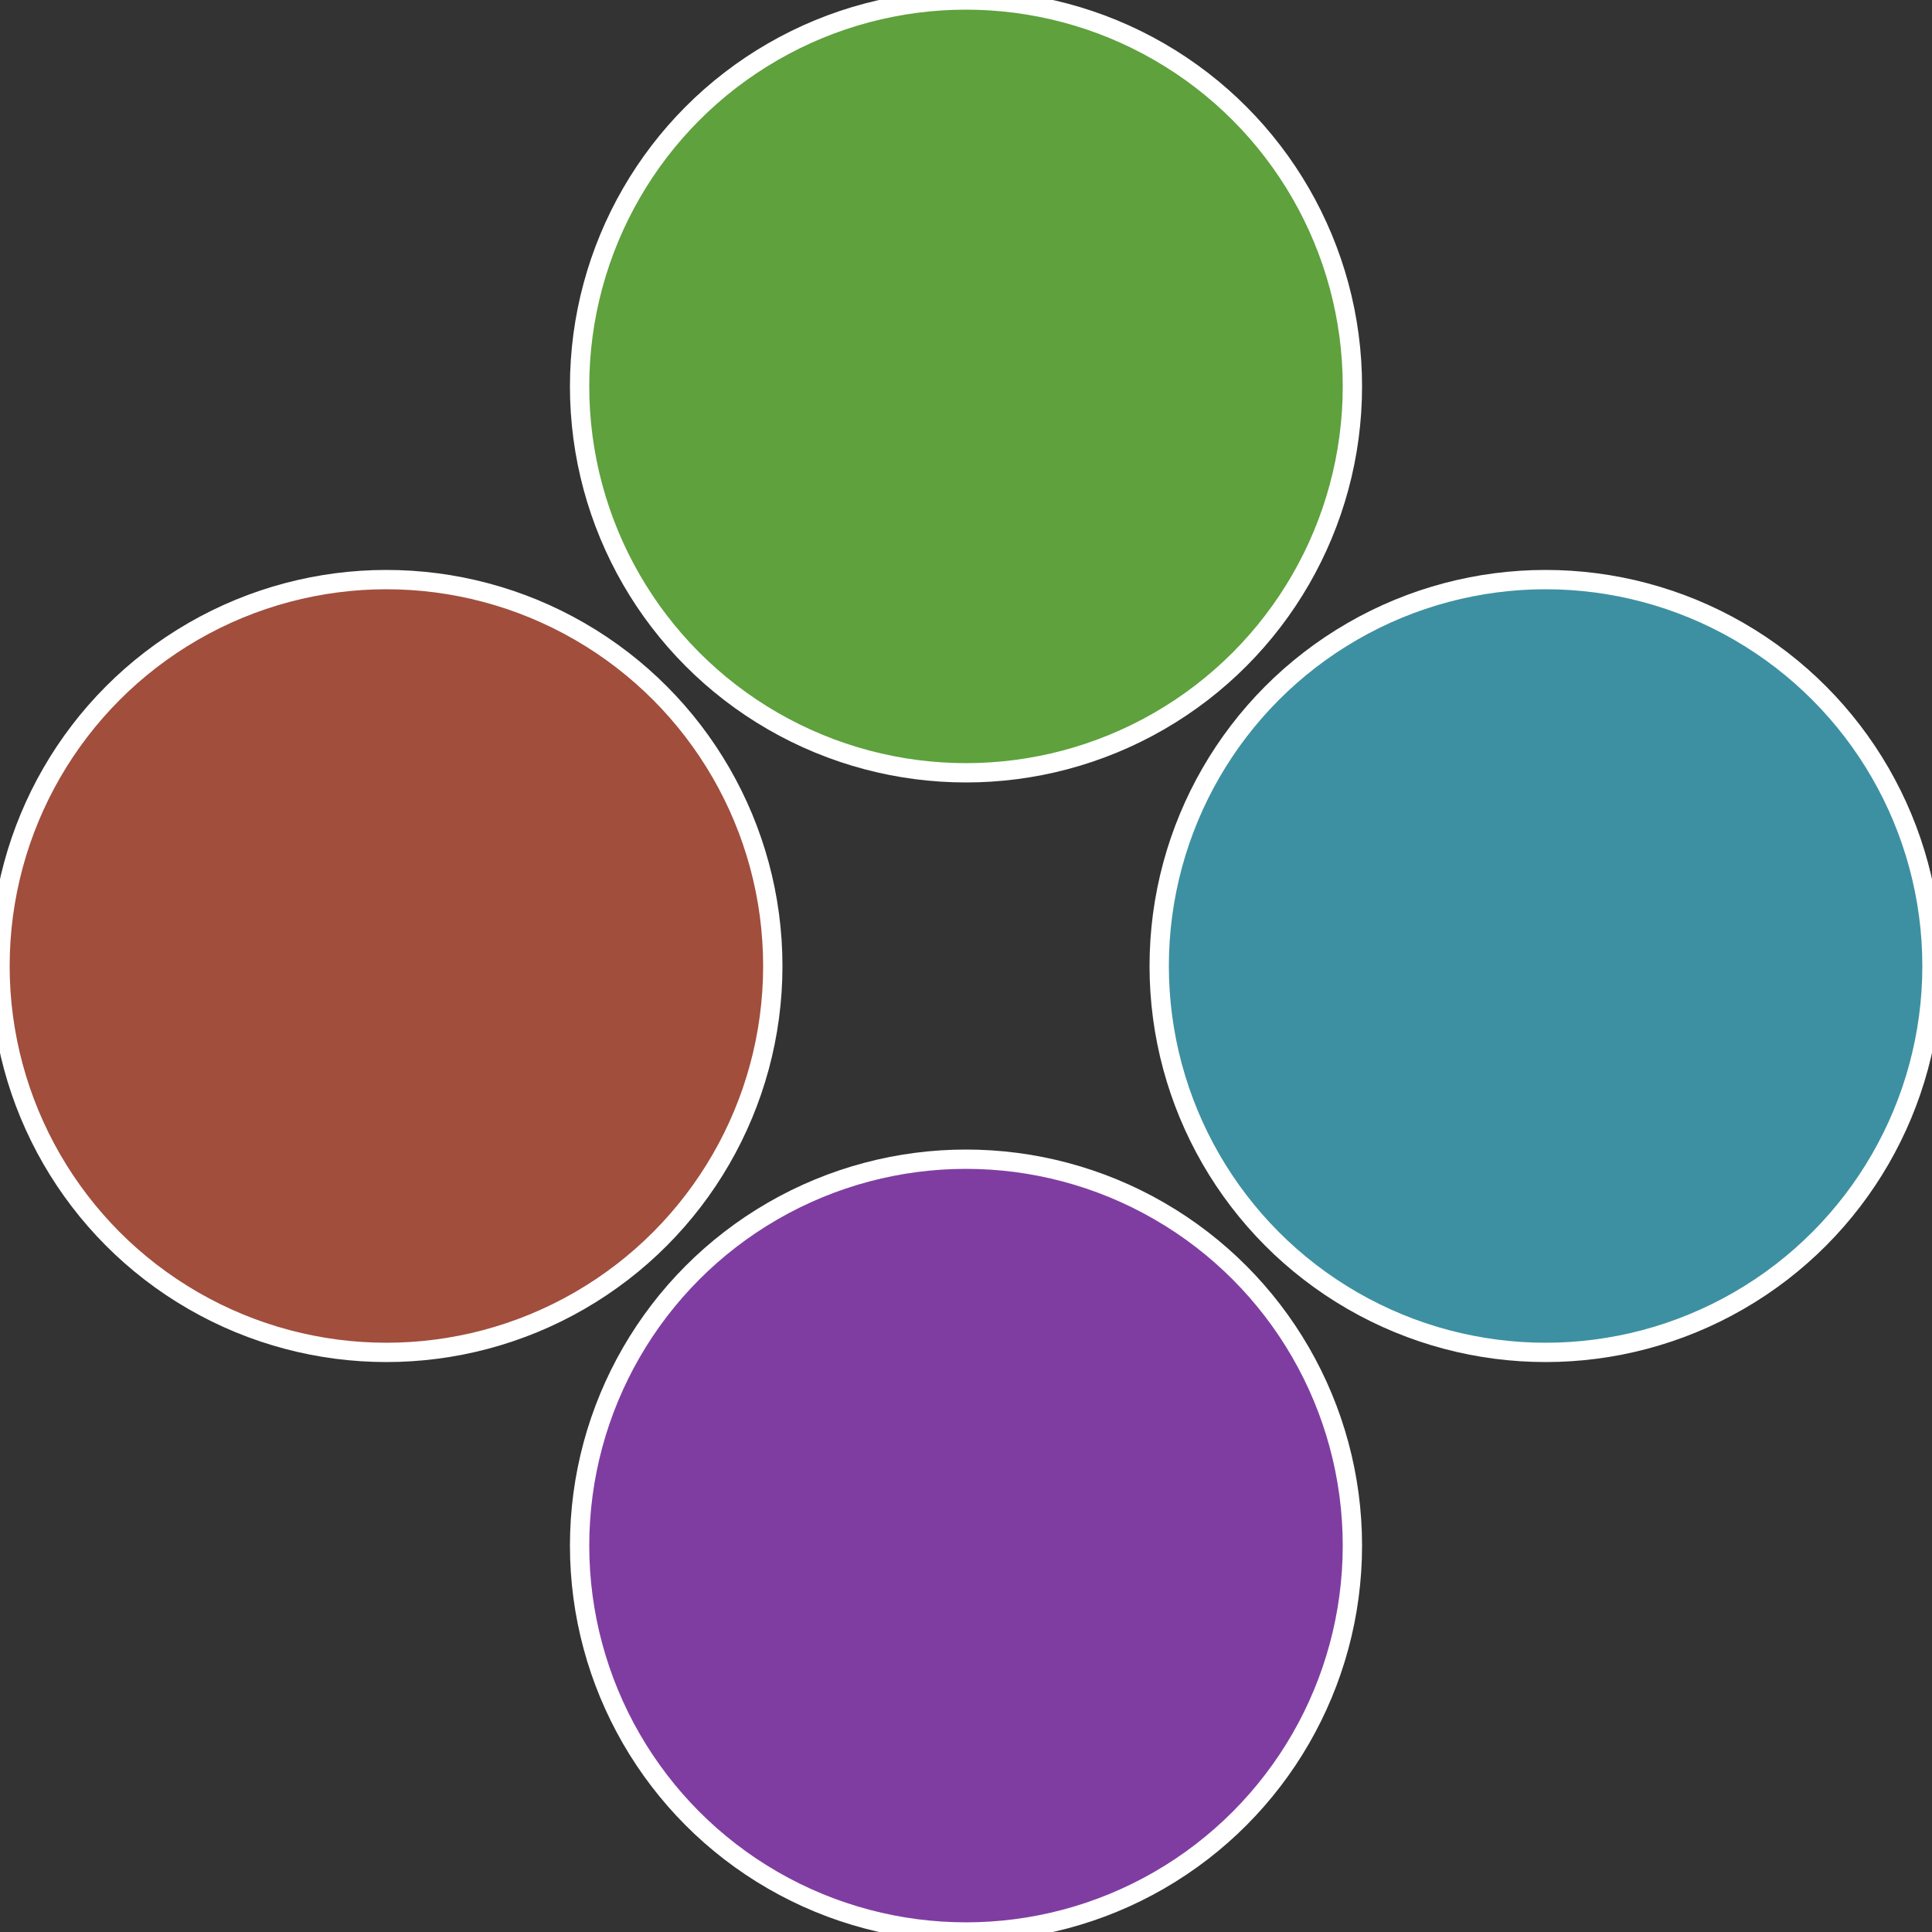
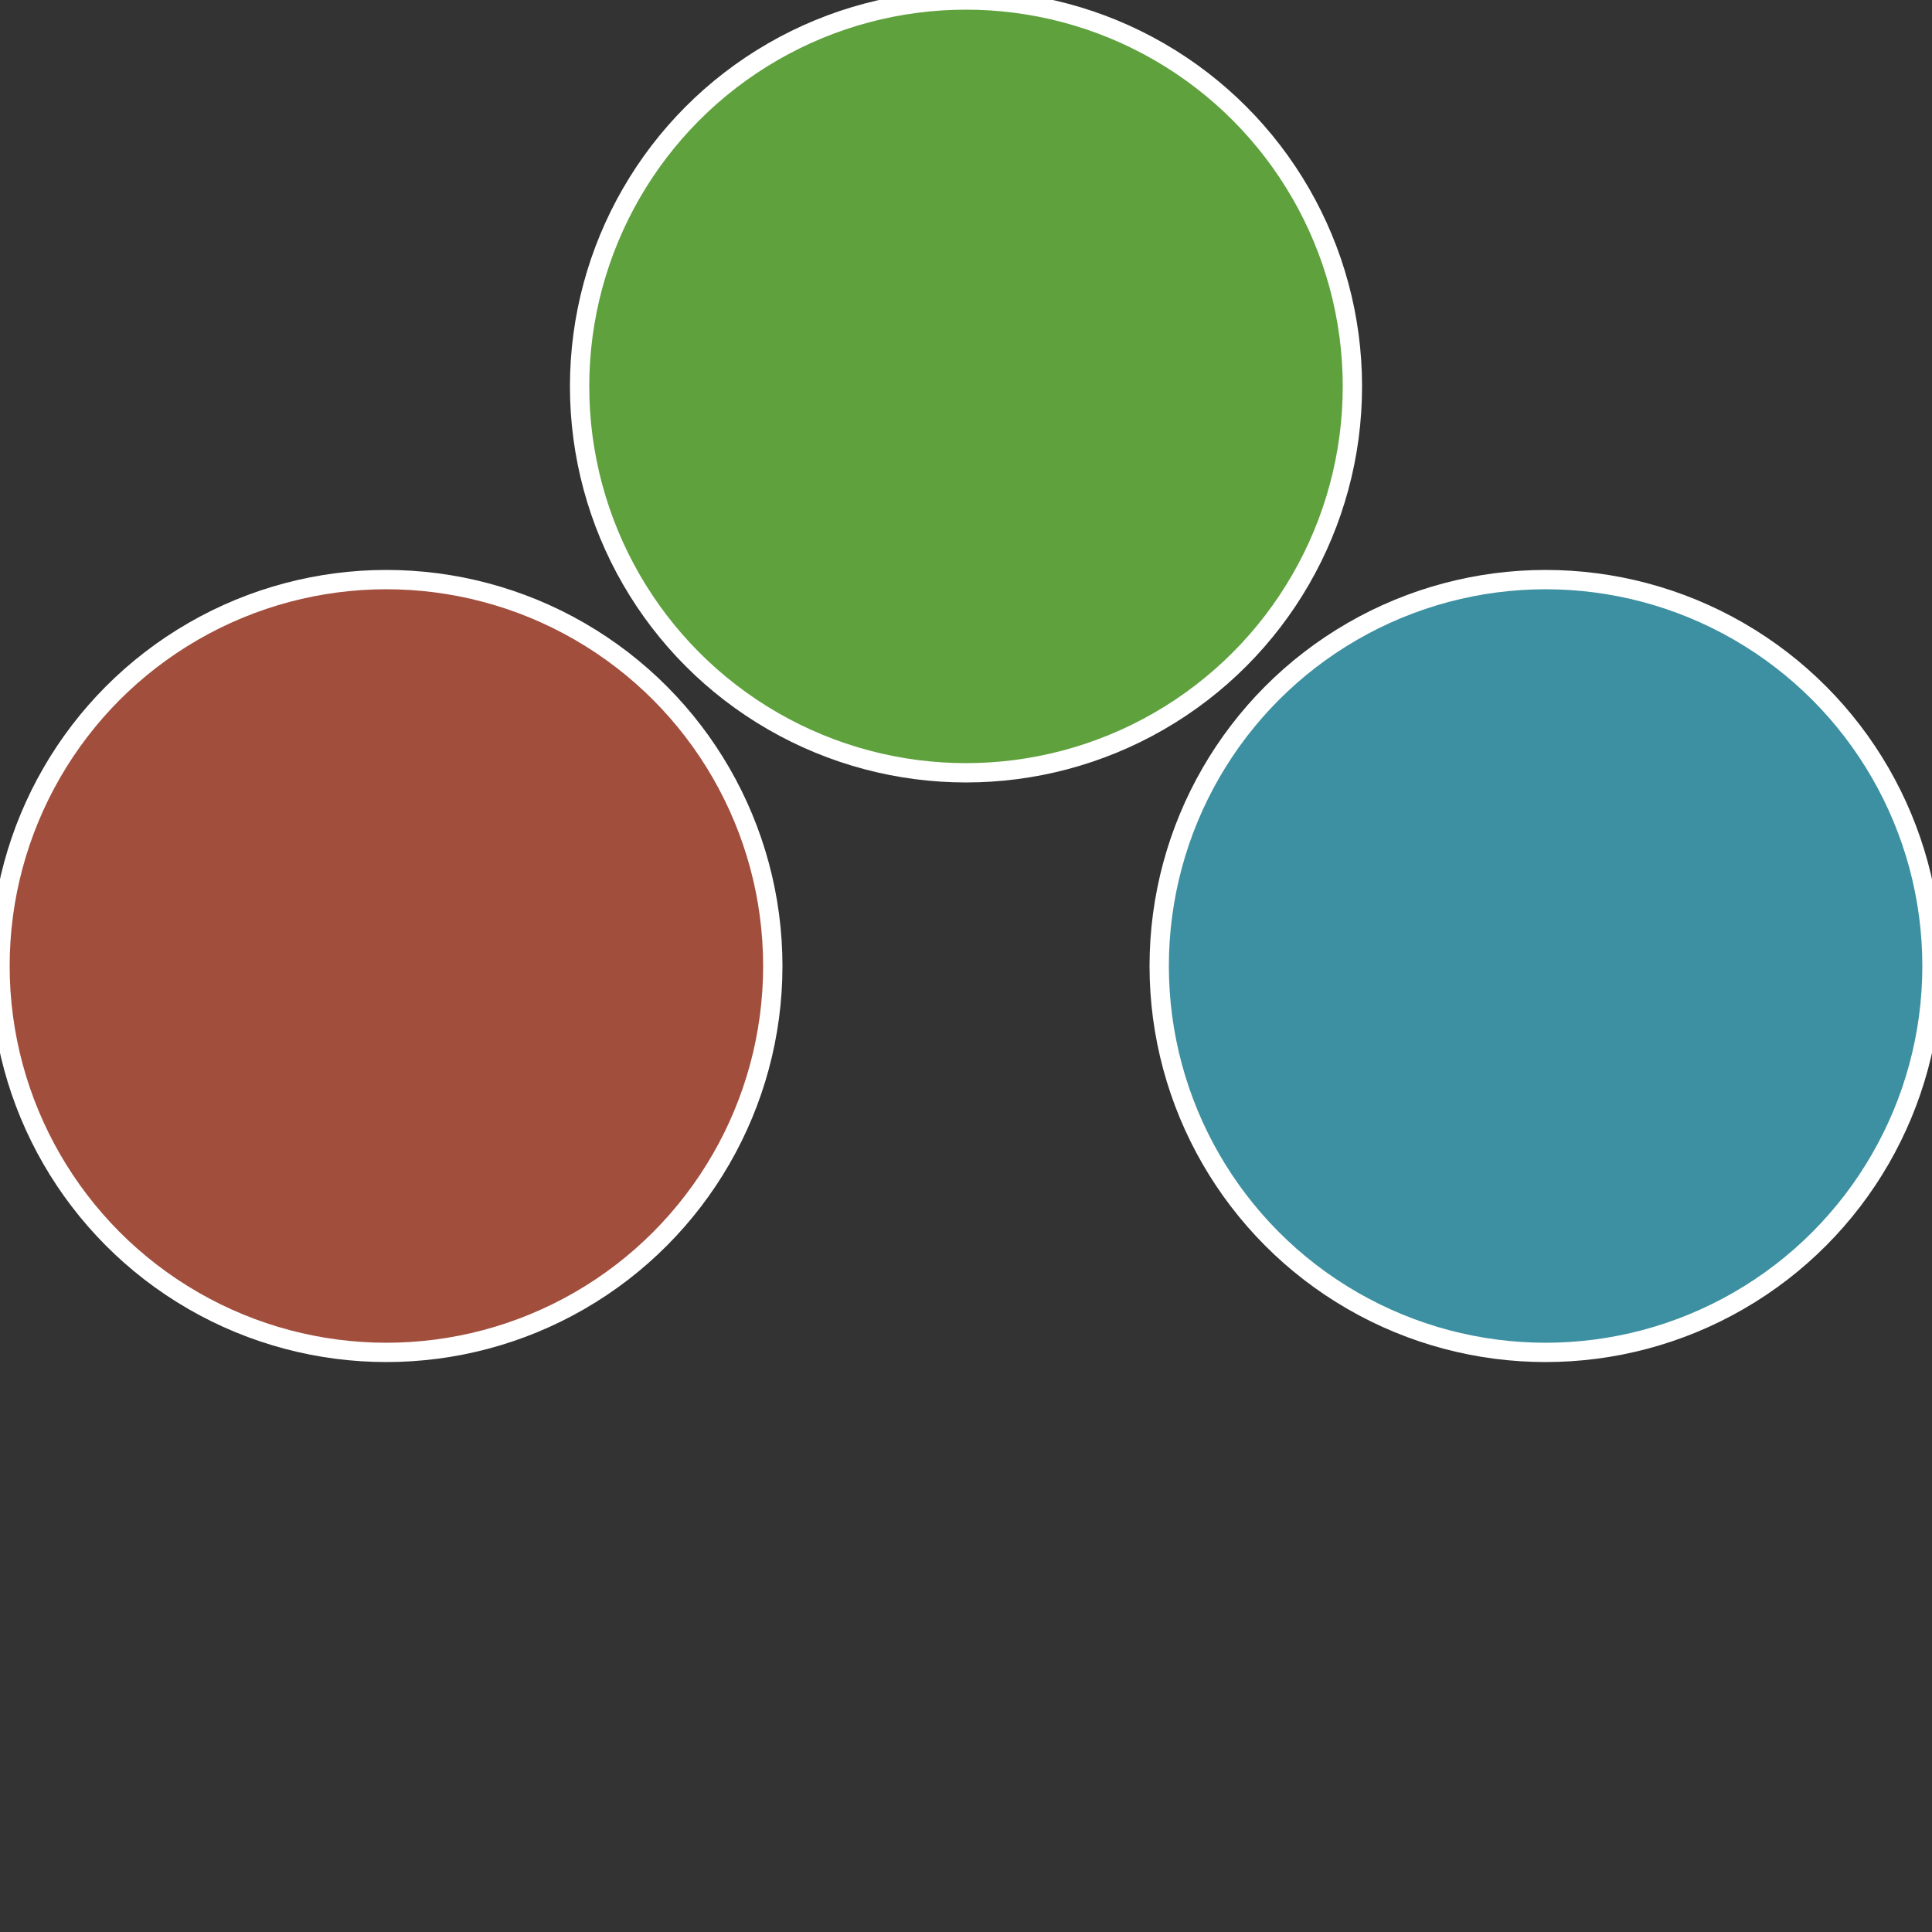
<svg xmlns="http://www.w3.org/2000/svg" width="500" height="500" viewBox="-1 -1 2 2">
  <rect x="-1" y="-1" width="2" height="2" fill="#333333" stroke="none" />
  <circle cx="0.6" cy="0" r="0.4" fill="#3d90a1" stroke="#fff" stroke-width="1%" />
-   <circle cx="3.6739403974421E-17" cy="0.6" r="0.4" fill="#803da1" stroke="#fff" stroke-width="1%" />
  <circle cx="-0.6" cy="7.3478807948841E-17" r="0.4" fill="#a14e3d" stroke="#fff" stroke-width="1%" />
  <circle cx="-1.1021821192326E-16" cy="-0.6" r="0.4" fill="#5ea13d" stroke="#fff" stroke-width="1%" />
</svg>